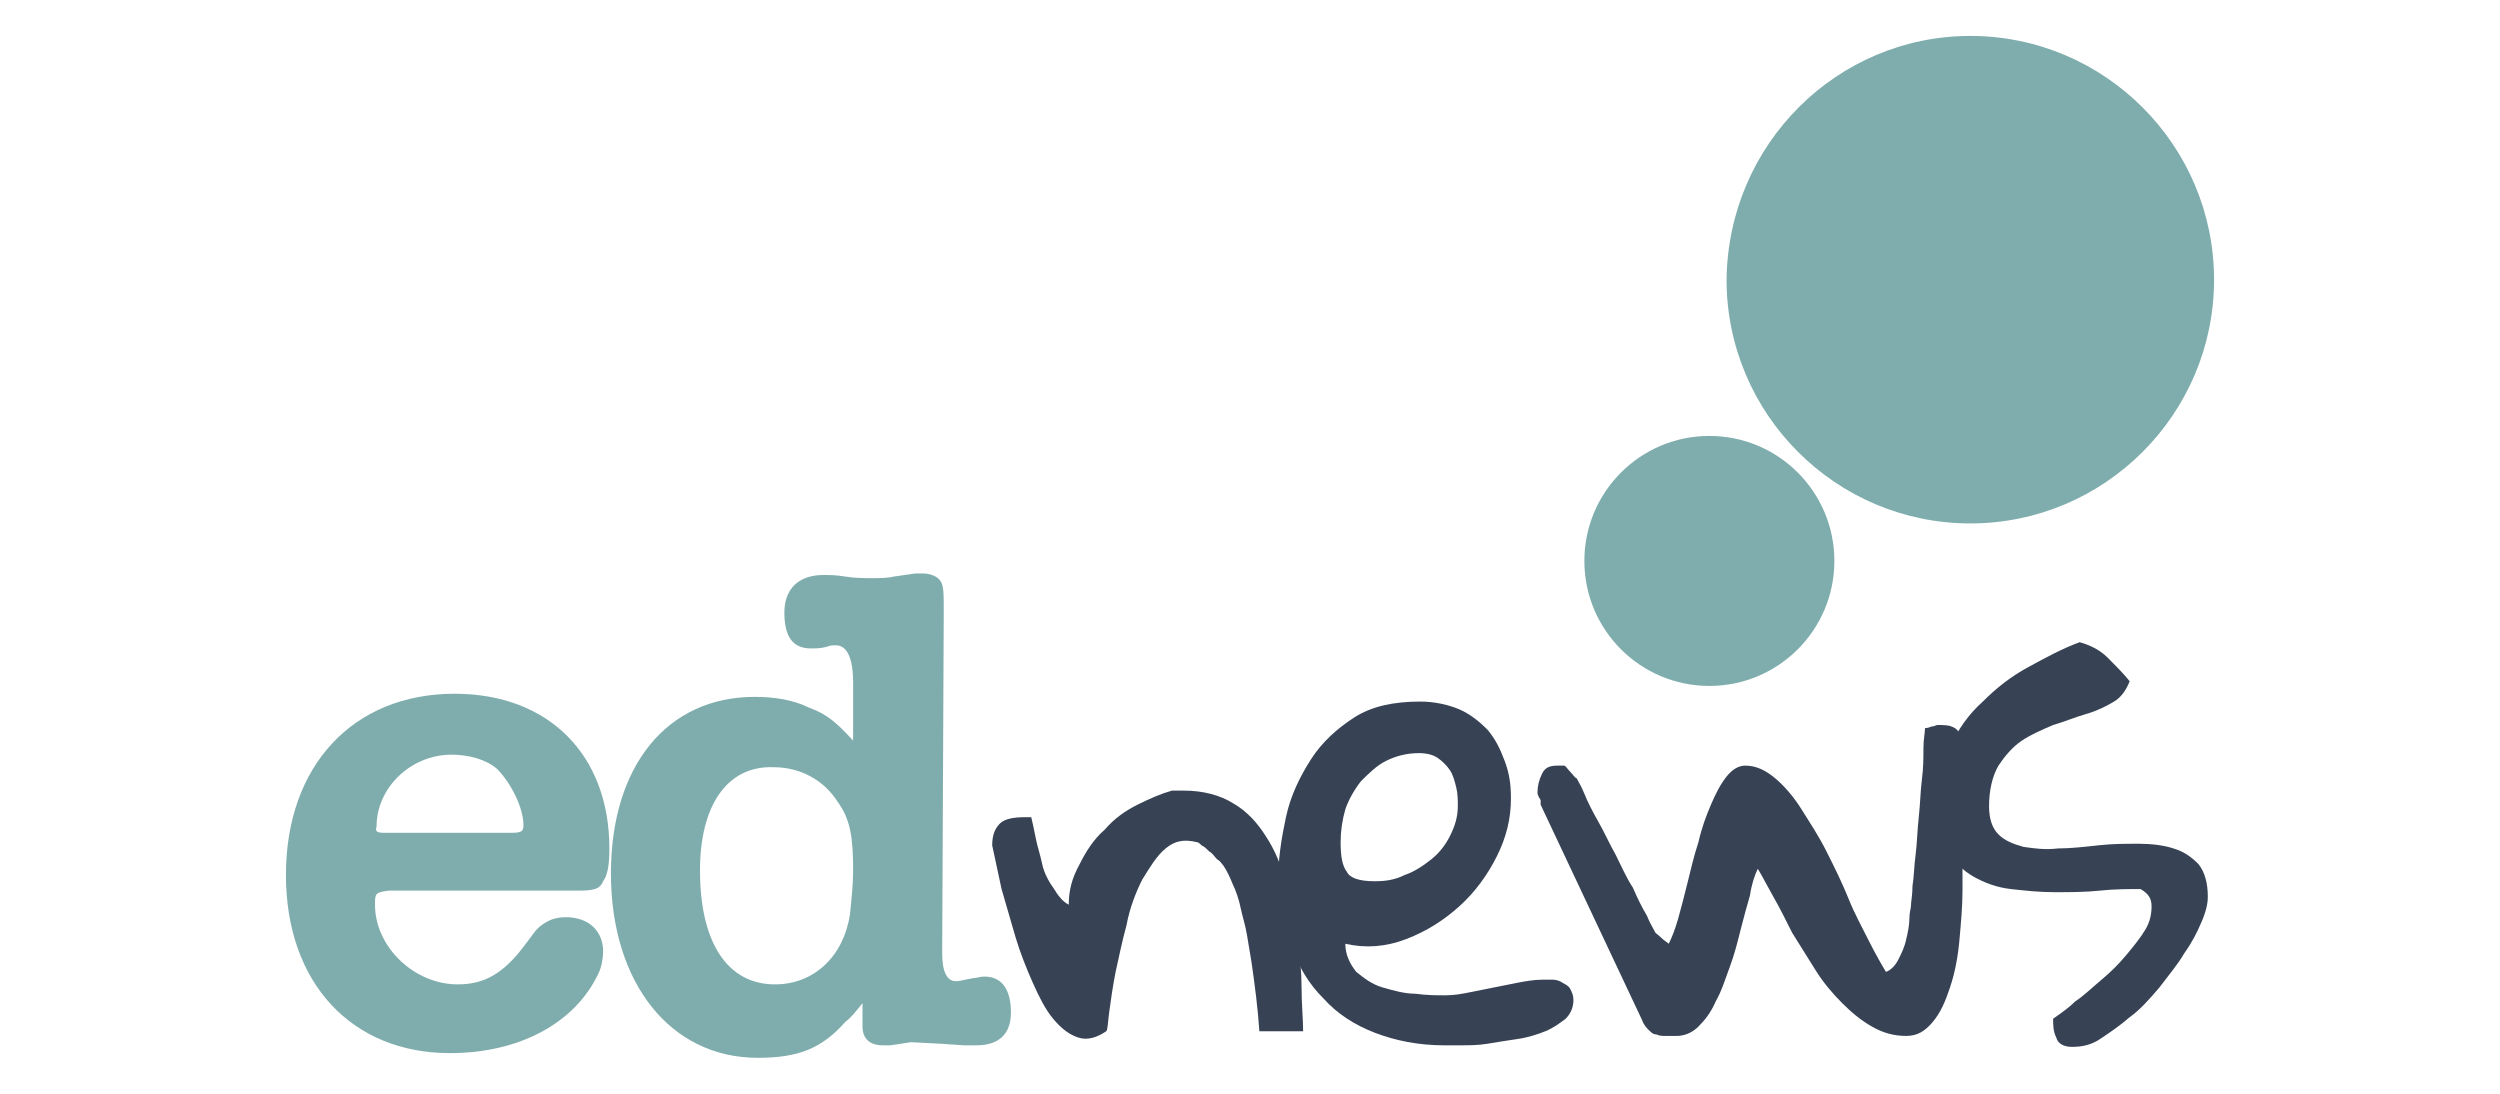
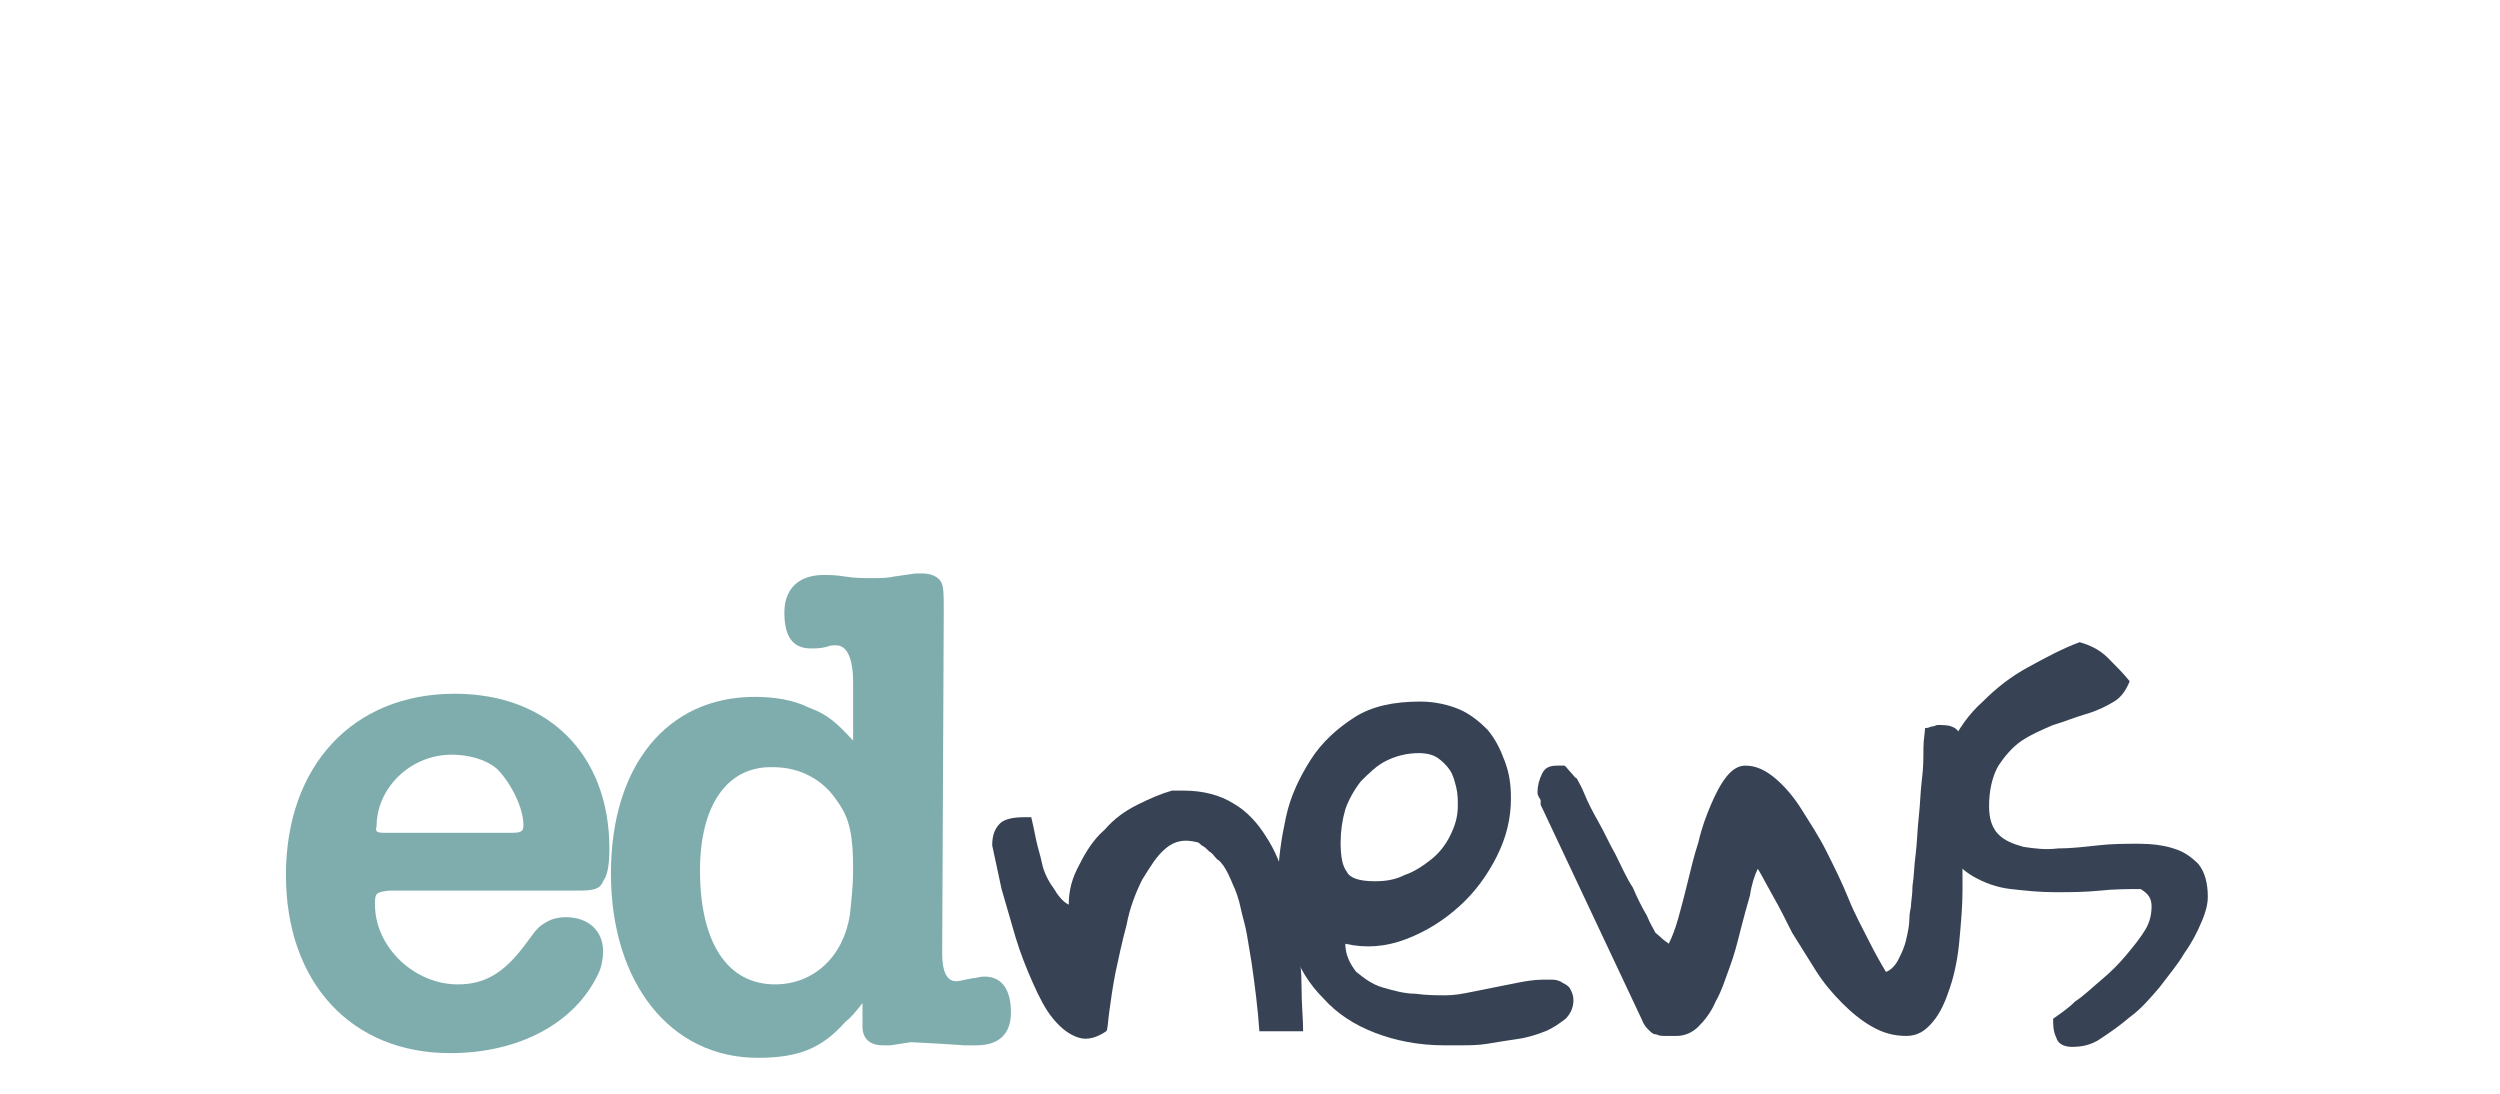
<svg xmlns="http://www.w3.org/2000/svg" version="1.1" id="Layer_1" x="0px" y="0px" viewBox="0 0 160 70" style="enable-background:new 0 0 160 70;" xml:space="preserve">
  <style type="text/css">
	.st0{fill:#7FADAD;}
	.st1{fill:#374355;}
</style>
  <g>
    <g>
      <path class="st0" d="M24,57.9c0,2.7,2.5,5.1,5.3,5.1c1.7,0,2.9-0.7,4.2-2.4c0.3-0.4,0.6-0.8,0.6-0.8c0.2-0.3,0.5-0.6,0.9-0.8    c0.3-0.2,0.8-0.3,1.2-0.3c1.5,0,2.4,0.9,2.4,2.2c0,0.4-0.1,1-0.3,1.4c-1.5,3.2-5.1,5.1-9.5,5.1c-6.3,0-10.5-4.5-10.5-11.4    c0-7,4.3-11.6,10.8-11.6c6,0,9.9,3.9,9.9,9.9c0,1-0.1,1.7-0.4,2.1C38.4,56.9,38,57,37,57H24.9C24,57.1,24,57.2,24,57.9z     M24.6,53.3h8.1c0.7,0,0.8-0.1,0.8-0.5c0-1.1-0.8-2.7-1.7-3.6c-0.7-0.6-1.8-0.9-2.9-0.9c-2.6,0-4.8,2.1-4.8,4.6    C24,53.2,24.1,53.3,24.6,53.3z" />
      <path class="st0" d="M54.6,43.7c0-1.6-0.4-2.4-1.1-2.4c-0.2,0-0.4,0-0.6,0.1c-0.4,0.1-0.7,0.1-1,0.1c-1.2,0-1.7-0.8-1.7-2.3    s0.9-2.4,2.5-2.4c0.4,0,0.8,0,1.4,0.1c0.6,0.1,1.2,0.1,1.7,0.1s1,0,1.4-0.1l1.4-0.2H59c0.6,0,1,0.2,1.2,0.5s0.2,0.8,0.2,2L60.3,61    c0,1.2,0.3,1.8,0.9,1.8c0.2,0,0.5-0.1,1.1-0.2c0.2,0,0.4-0.1,0.7-0.1c1.1,0,1.7,0.8,1.7,2.3c0,1.4-0.8,2.1-2.2,2.1    c-0.2,0-0.5,0-0.8,0l-1.5-0.1l-1.9-0.1l-1.3,0.2h-0.5c-0.8,0-1.3-0.4-1.3-1.2v-0.2v-1.3c-0.4,0.5-0.7,0.9-1.1,1.2    c-1.5,1.7-3,2.3-5.6,2.3c-5.6,0-9.4-4.8-9.4-11.8c0-6.9,3.6-11.3,9.2-11.3c1.3,0,2.5,0.2,3.5,0.7c1.1,0.4,1.7,0.9,2.8,2.1    L54.6,43.7L54.6,43.7z M44.8,55.7c0,4.7,1.8,7.3,4.8,7.3c2.5,0,4.4-1.8,4.8-4.5c0.1-1,0.2-1.9,0.2-2.8c0-2.2-0.2-3.3-1-4.4    c-0.9-1.4-2.4-2.2-4.1-2.2C46.5,49,44.8,51.6,44.8,55.7z" />
    </g>
    <g>
-       <path id="XMLID_2_" class="st0" d="M126.1,2.3c8.6,0,15.6,7,15.6,15.6s-7,15.6-15.6,15.6s-15.6-7-15.6-15.6    C110.6,9.2,117.6,2.3,126.1,2.3" />
-       <circle id="XMLID_1_" class="st0" cx="109.4" cy="35.9" r="8" />
-     </g>
+       </g>
    <g>
      <path class="st1" d="M63.5,54.1c0-0.7,0.2-1.1,0.5-1.4c0.3-0.3,0.9-0.4,1.6-0.4H66c0.1,0.4,0.2,0.9,0.3,1.4    c0.1,0.5,0.3,1.1,0.4,1.6s0.4,1.1,0.7,1.5c0.3,0.5,0.6,0.9,1,1.1c0-0.9,0.2-1.7,0.7-2.6c0.4-0.8,0.9-1.6,1.6-2.2    c0.6-0.7,1.3-1.2,2.1-1.6c0.8-0.4,1.5-0.7,2.2-0.9h0.8c1.2,0,2.3,0.3,3.1,0.8c0.9,0.5,1.6,1.3,2.1,2.1c0.6,0.9,1,1.9,1.3,3    c0.3,1.1,0.5,2.3,0.7,3.4c0.2,1.2,0.3,2.3,0.3,3.3c0,1.1,0.1,2,0.1,2.8h-2.8c-0.1-1.5-0.3-3-0.5-4.4c-0.1-0.6-0.2-1.2-0.3-1.8    s-0.3-1.2-0.4-1.7s-0.3-1.1-0.5-1.5c-0.2-0.5-0.4-0.9-0.6-1.2c-0.1-0.1-0.2-0.3-0.4-0.4c-0.2-0.2-0.3-0.4-0.5-0.5    c-0.2-0.2-0.3-0.3-0.5-0.4c-0.1-0.1-0.2-0.2-0.3-0.2c-0.8-0.2-1.4-0.1-2,0.4c-0.6,0.5-1,1.2-1.5,2c-0.4,0.8-0.8,1.8-1,2.9    c-0.3,1.1-0.5,2.1-0.7,3c-0.2,1-0.3,1.8-0.4,2.5c-0.1,0.7-0.1,1.2-0.2,1.3c-0.6,0.4-1.2,0.6-1.8,0.4c-0.6-0.2-1.1-0.6-1.6-1.2    s-0.9-1.4-1.3-2.3c-0.4-0.9-0.8-1.9-1.1-2.9c-0.3-1-0.6-2.1-0.9-3.1C63.9,56,63.7,55,63.5,54.1z" />
      <path class="st1" d="M81.8,56.4c0-1.4,0.2-2.7,0.5-4.1c0.3-1.4,0.9-2.6,1.6-3.7c0.7-1.1,1.7-2,2.8-2.7s2.5-1,4.2-1    c0.9,0,1.8,0.2,2.5,0.5c0.7,0.3,1.3,0.8,1.8,1.3c0.5,0.6,0.8,1.2,1.1,2c0.3,0.8,0.4,1.5,0.4,2.4c0,1.3-0.3,2.5-0.9,3.7    c-0.6,1.2-1.4,2.3-2.4,3.2c-1,0.9-2.1,1.6-3.4,2.1s-2.6,0.6-3.9,0.3c0,0.7,0.3,1.3,0.7,1.8c0.5,0.4,1,0.8,1.7,1    c0.7,0.2,1.4,0.4,2.1,0.4c0.7,0.1,1.4,0.1,1.9,0.1c0.6,0,1.1-0.1,1.6-0.2c0.5-0.1,1-0.2,1.5-0.3c0.5-0.1,1-0.2,1.5-0.3    c0.5-0.1,1.1-0.2,1.6-0.2c0.2,0,0.5,0,0.7,0c0.2,0,0.5,0.1,0.6,0.2c0.2,0.1,0.4,0.2,0.5,0.4c0.1,0.2,0.2,0.4,0.2,0.7    c0,0.5-0.2,0.9-0.5,1.2c-0.4,0.3-0.8,0.6-1.3,0.8c-0.5,0.2-1.1,0.4-1.8,0.5c-0.7,0.1-1.3,0.2-1.9,0.3c-0.6,0.1-1.2,0.1-1.7,0.1    c-0.5,0-0.9,0-1.1,0c-1.6,0-3.1-0.3-4.4-0.8c-1.3-0.5-2.4-1.2-3.3-2.2c-0.9-0.9-1.6-2-2-3.3C82,59.4,81.8,58,81.8,56.4z     M85.8,53.9c0,0.9,0.1,1.5,0.4,1.9c0.2,0.4,0.8,0.6,1.8,0.6c0.7,0,1.3-0.1,1.9-0.4c0.6-0.2,1.2-0.6,1.7-1c0.5-0.4,0.9-0.9,1.2-1.5    c0.3-0.6,0.5-1.2,0.5-1.9c0-0.4,0-0.8-0.1-1.2s-0.2-0.8-0.4-1.1c-0.2-0.3-0.5-0.6-0.8-0.8c-0.3-0.2-0.7-0.3-1.2-0.3    c-0.8,0-1.5,0.2-2.1,0.5s-1.1,0.8-1.6,1.3c-0.4,0.5-0.8,1.2-1,1.8C85.9,52.5,85.8,53.2,85.8,53.9z" />
      <path class="st1" d="M98.4,50.7c0-0.4,0.1-0.8,0.3-1.2c0.2-0.4,0.5-0.5,1-0.5c0,0,0.1,0,0.1,0c0,0,0.1,0,0.1,0c0.1,0,0.1,0,0.2,0    c0.1,0,0.2,0.2,0.4,0.4c0.2,0.2,0.3,0.4,0.4,0.4c0.1,0.2,0.3,0.5,0.5,1c0.2,0.5,0.5,1.1,0.9,1.8s0.7,1.4,1.1,2.1    c0.4,0.8,0.7,1.5,1.1,2.1c0.3,0.7,0.6,1.3,0.9,1.8c0.2,0.5,0.4,0.8,0.5,1c0,0.1,0.2,0.2,0.4,0.4s0.4,0.3,0.5,0.4    c0.2-0.4,0.4-0.9,0.6-1.6c0.2-0.7,0.4-1.5,0.6-2.3c0.2-0.8,0.4-1.7,0.7-2.6c0.2-0.9,0.5-1.7,0.8-2.4c0.3-0.7,0.6-1.3,1-1.8    s0.8-0.7,1.2-0.7c0.7,0,1.3,0.3,1.9,0.8c0.6,0.5,1.2,1.2,1.7,2s1.1,1.7,1.6,2.7c0.5,1,1,2,1.4,3c0.4,1,0.9,1.9,1.3,2.7    c0.4,0.8,0.8,1.5,1.1,2c0.3-0.1,0.6-0.4,0.8-0.8s0.4-0.8,0.5-1.3c0.1-0.4,0.2-0.9,0.2-1.3c0-0.4,0.1-0.7,0.1-0.8    c0-0.3,0.1-0.7,0.1-1.3c0.1-0.6,0.1-1.3,0.2-2c0.1-0.8,0.1-1.5,0.2-2.4s0.1-1.6,0.2-2.4c0.1-0.8,0.1-1.4,0.1-2    c0-0.6,0.1-1,0.1-1.3c0,0,0.2,0,0.4-0.1c0.2,0,0.3-0.1,0.4-0.1c0.3,0,0.7,0,0.9,0.1c0.3,0.1,0.5,0.3,0.7,0.8c0,0.2,0,0.5,0,1    c0,0.5,0,0.9,0,1.5c0,0.5,0,1,0,1.5s0,0.8,0,1c0,0.4,0,1,0,1.9c0,0.8,0,1.8,0,2.8c0,1-0.1,2.1-0.2,3.2c-0.1,1.1-0.3,2.1-0.6,3    s-0.6,1.6-1.1,2.2c-0.5,0.6-1,0.9-1.7,0.9c-0.8,0-1.5-0.2-2.2-0.6c-0.7-0.4-1.3-0.9-1.9-1.5c-0.6-0.6-1.2-1.3-1.7-2.1    c-0.5-0.8-1-1.6-1.5-2.4c-0.4-0.8-0.8-1.6-1.2-2.3c-0.4-0.7-0.7-1.3-1-1.8c-0.2,0.4-0.4,1-0.5,1.7c-0.2,0.7-0.4,1.4-0.6,2.2    c-0.2,0.8-0.4,1.6-0.7,2.4c-0.3,0.8-0.5,1.5-0.9,2.2c-0.3,0.7-0.7,1.2-1.1,1.6s-0.9,0.6-1.4,0.6c-0.3,0-0.5,0-0.7,0    s-0.4,0-0.6-0.1c-0.2,0-0.3-0.1-0.5-0.3c-0.1-0.1-0.3-0.3-0.4-0.6l-6.5-13.8c0,0,0-0.2,0-0.3C98.4,50.9,98.4,50.8,98.4,50.7z" />
      <path class="st1" d="M131.4,65.2c0.4-0.3,0.9-0.6,1.4-1.1c0.6-0.4,1.1-0.9,1.7-1.4c0.6-0.5,1.1-1,1.6-1.6c0.5-0.6,0.9-1.1,1.2-1.6    c0.3-0.5,0.4-1,0.4-1.5c0-0.5-0.2-0.8-0.7-1.1c-0.8,0-1.7,0-2.6,0.1c-1,0.1-1.9,0.1-2.9,0.1c-1,0-1.9-0.1-2.8-0.2    c-0.9-0.1-1.7-0.4-2.4-0.8c-0.7-0.4-1.3-1-1.7-1.7c-0.4-0.7-0.6-1.7-0.6-2.9c0-1.4,0.3-2.6,0.8-3.7c0.5-1.1,1.2-2.1,2.1-2.9    c0.9-0.9,1.8-1.6,2.9-2.2c1.1-0.6,2.2-1.2,3.3-1.6c0.7,0.2,1.3,0.5,1.8,1c0.5,0.5,1,1,1.4,1.5c-0.2,0.5-0.5,1-1,1.3    c-0.5,0.3-1.1,0.6-1.8,0.8c-0.7,0.2-1.4,0.5-2.1,0.7c-0.7,0.3-1.4,0.6-2,1c-0.6,0.4-1.1,1-1.5,1.6c-0.4,0.7-0.6,1.6-0.6,2.6    c0,0.8,0.2,1.4,0.6,1.8c0.4,0.4,0.9,0.6,1.6,0.8c0.7,0.1,1.4,0.2,2.2,0.1c0.8,0,1.7-0.1,2.6-0.2s1.7-0.1,2.6-0.1    c0.8,0,1.6,0.1,2.2,0.3c0.7,0.2,1.2,0.6,1.6,1c0.4,0.5,0.6,1.2,0.6,2.1c0,0.4-0.1,0.9-0.4,1.6s-0.6,1.3-1.1,2    c-0.4,0.7-1,1.4-1.6,2.2c-0.6,0.7-1.2,1.4-1.9,1.9c-0.7,0.6-1.3,1-1.9,1.4c-0.6,0.4-1.2,0.5-1.8,0.5c-0.5,0-0.9-0.2-1-0.6    C131.4,66,131.4,65.6,131.4,65.2z" />
    </g>
  </g>
</svg>